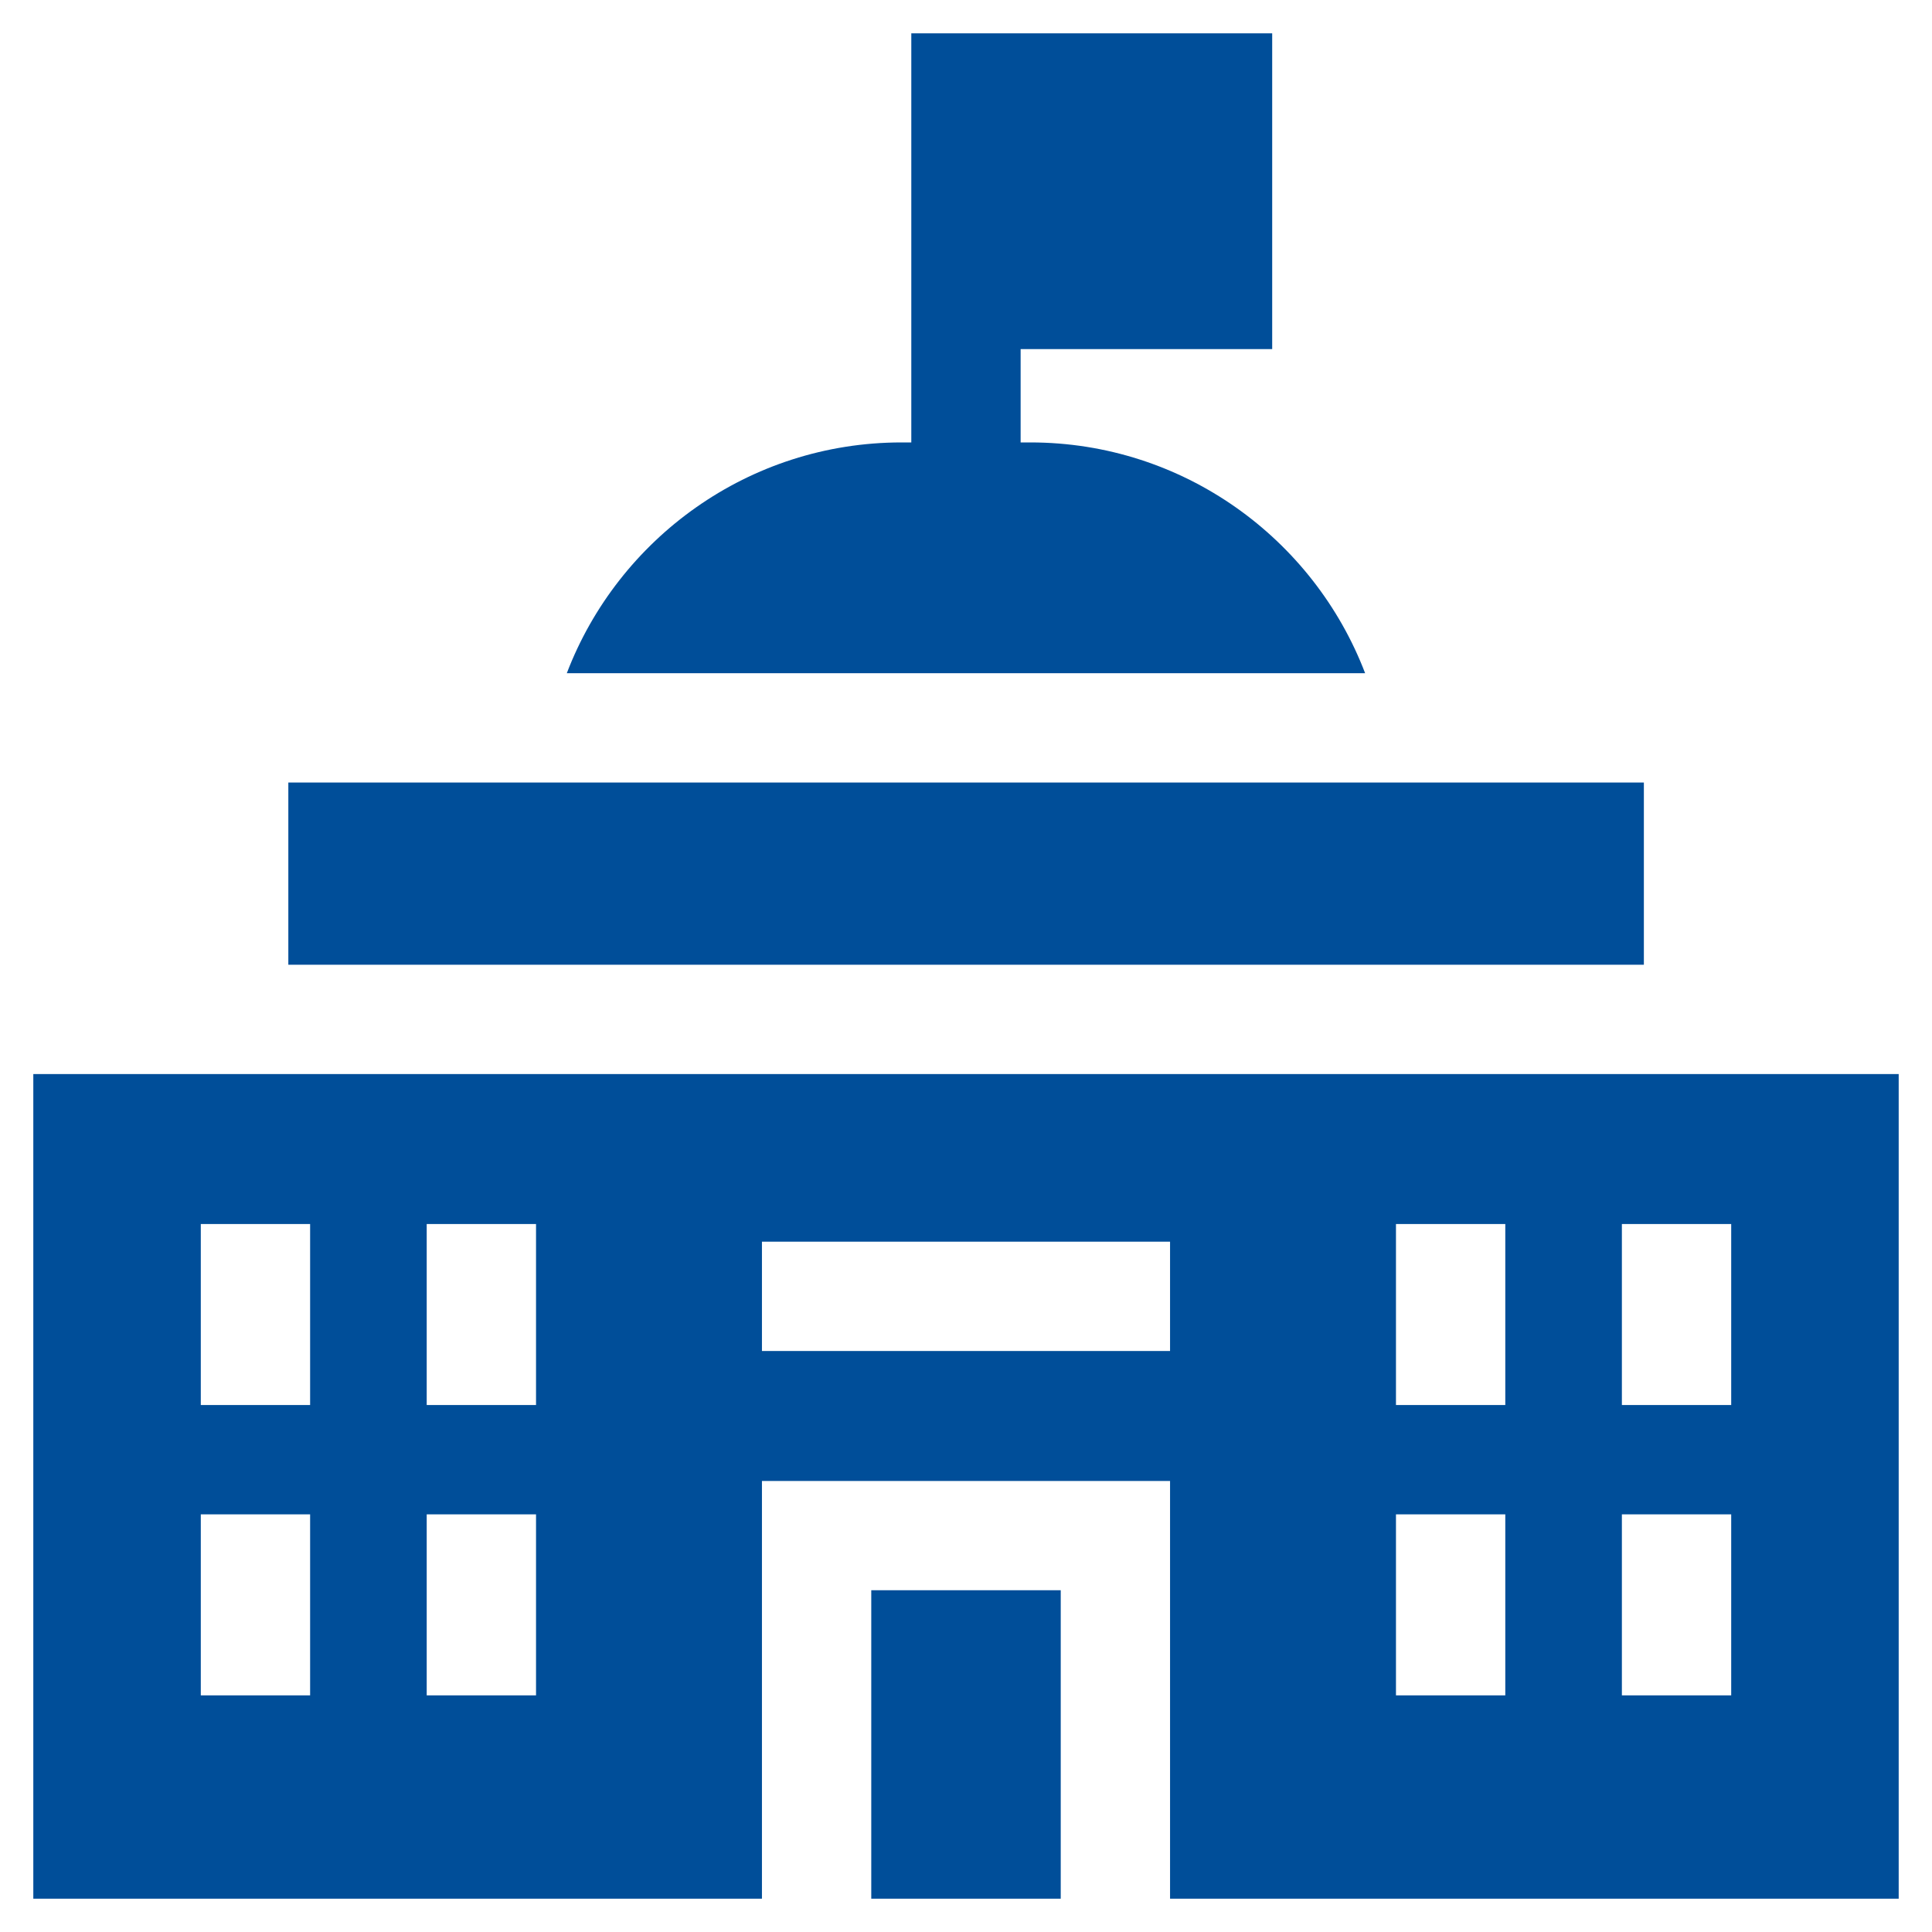
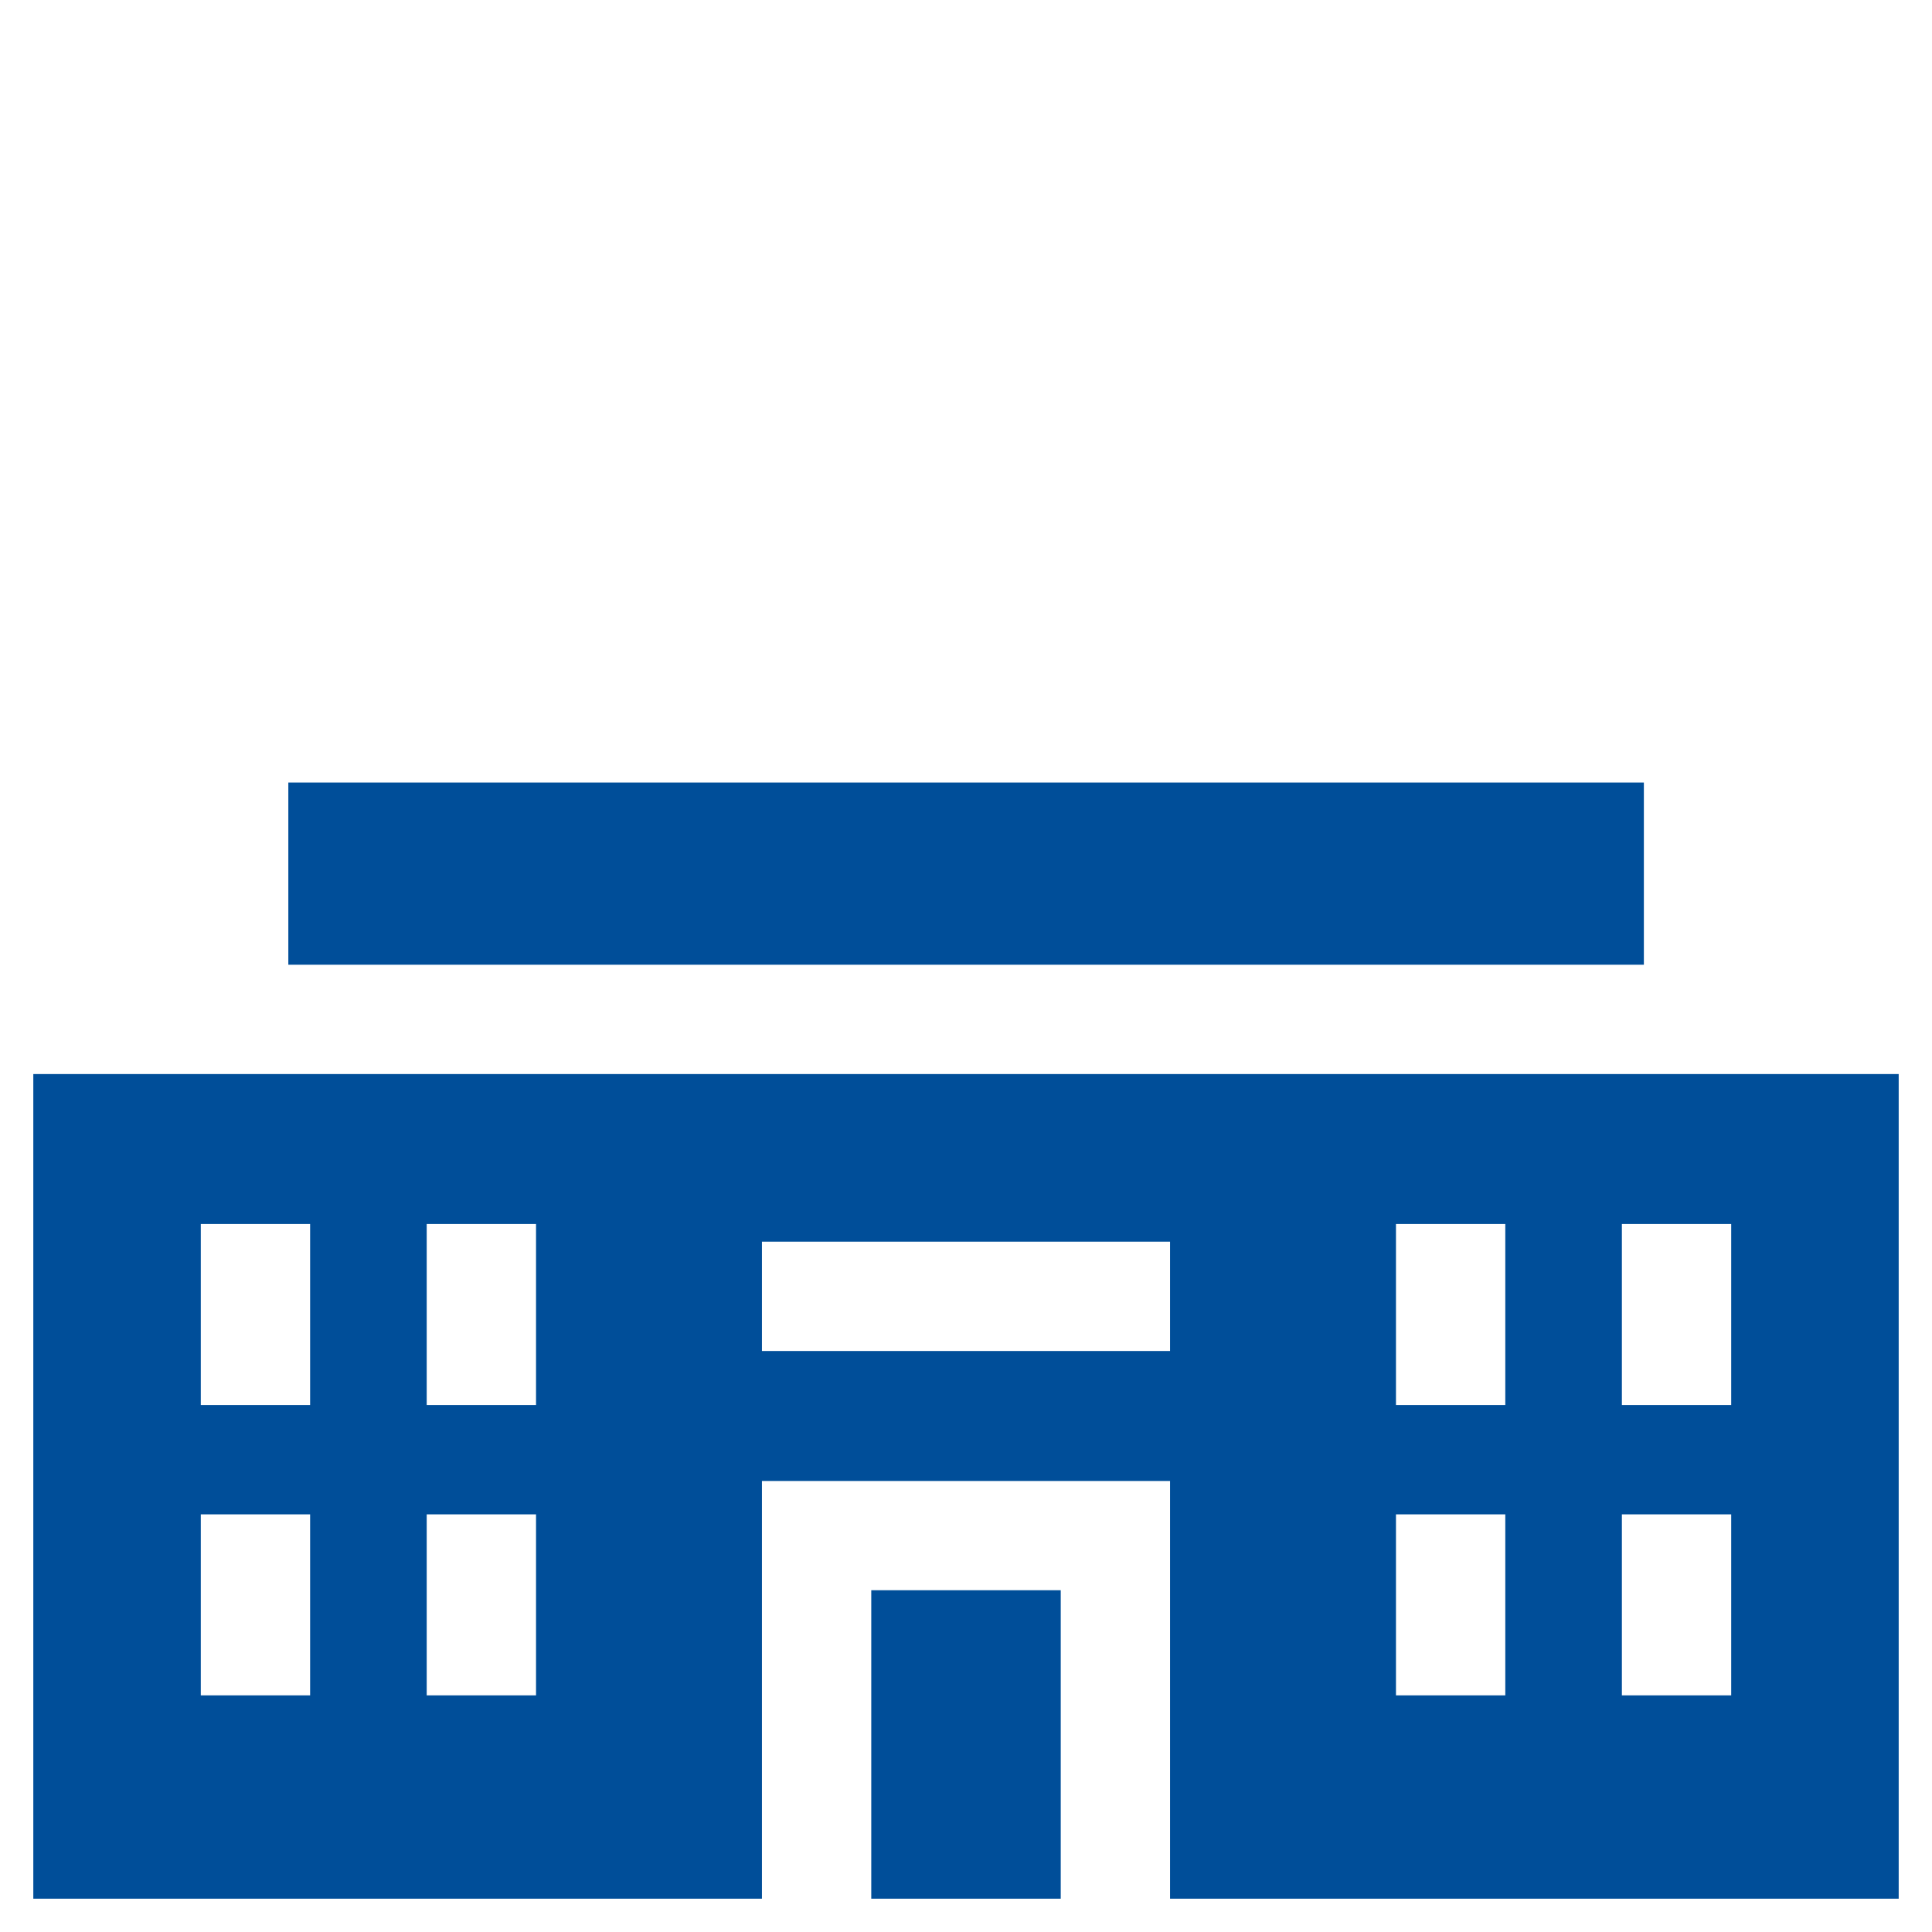
<svg xmlns="http://www.w3.org/2000/svg" width="29" height="29" viewBox="0 0 29 29" fill="none">
  <g id="Vector">
    <path id="Vector_2" d="M0.5 28.5H11.437V22.23H17.563V28.5H28.5V16.122H0.5V28.5ZM24.345 18.373H25.986V21.09H24.345V18.373ZM24.345 22.731H25.986V25.448H24.345V22.731ZM20.954 18.373H22.595V21.09H20.954V18.373ZM20.954 22.731H22.595V25.448H20.954V22.731ZM11.437 18.638H17.563V20.279H11.437V18.638ZM6.405 18.373H8.046V21.09H6.405V18.373ZM6.405 22.731H8.046V25.448H6.405V22.731ZM3.014 18.373H4.655V21.09H3.014V18.373ZM4.655 22.731V25.448H3.014V22.731H4.655Z" fill="#004E99" />
    <path id="Vector_3" d="M13.078 23.87H15.922V28.5H13.078V23.87Z" fill="#004E99" />
-     <path id="Vector_4" d="M4.328 11.746H24.675V14.481H4.328V11.746Z" fill="#004E99" />
-     <path id="Vector_5" d="M15.466 6.641H15.32V5.24H19.096V0.5H13.679V6.641H13.533C11.241 6.641 9.281 8.082 8.508 10.105H20.491C19.718 8.082 17.757 6.641 15.466 6.641Z" fill="#004E99" />
+     <path id="Vector_4" d="M4.328 11.746H24.675V14.481H4.328Z" fill="#004E99" />
  </g>
</svg>